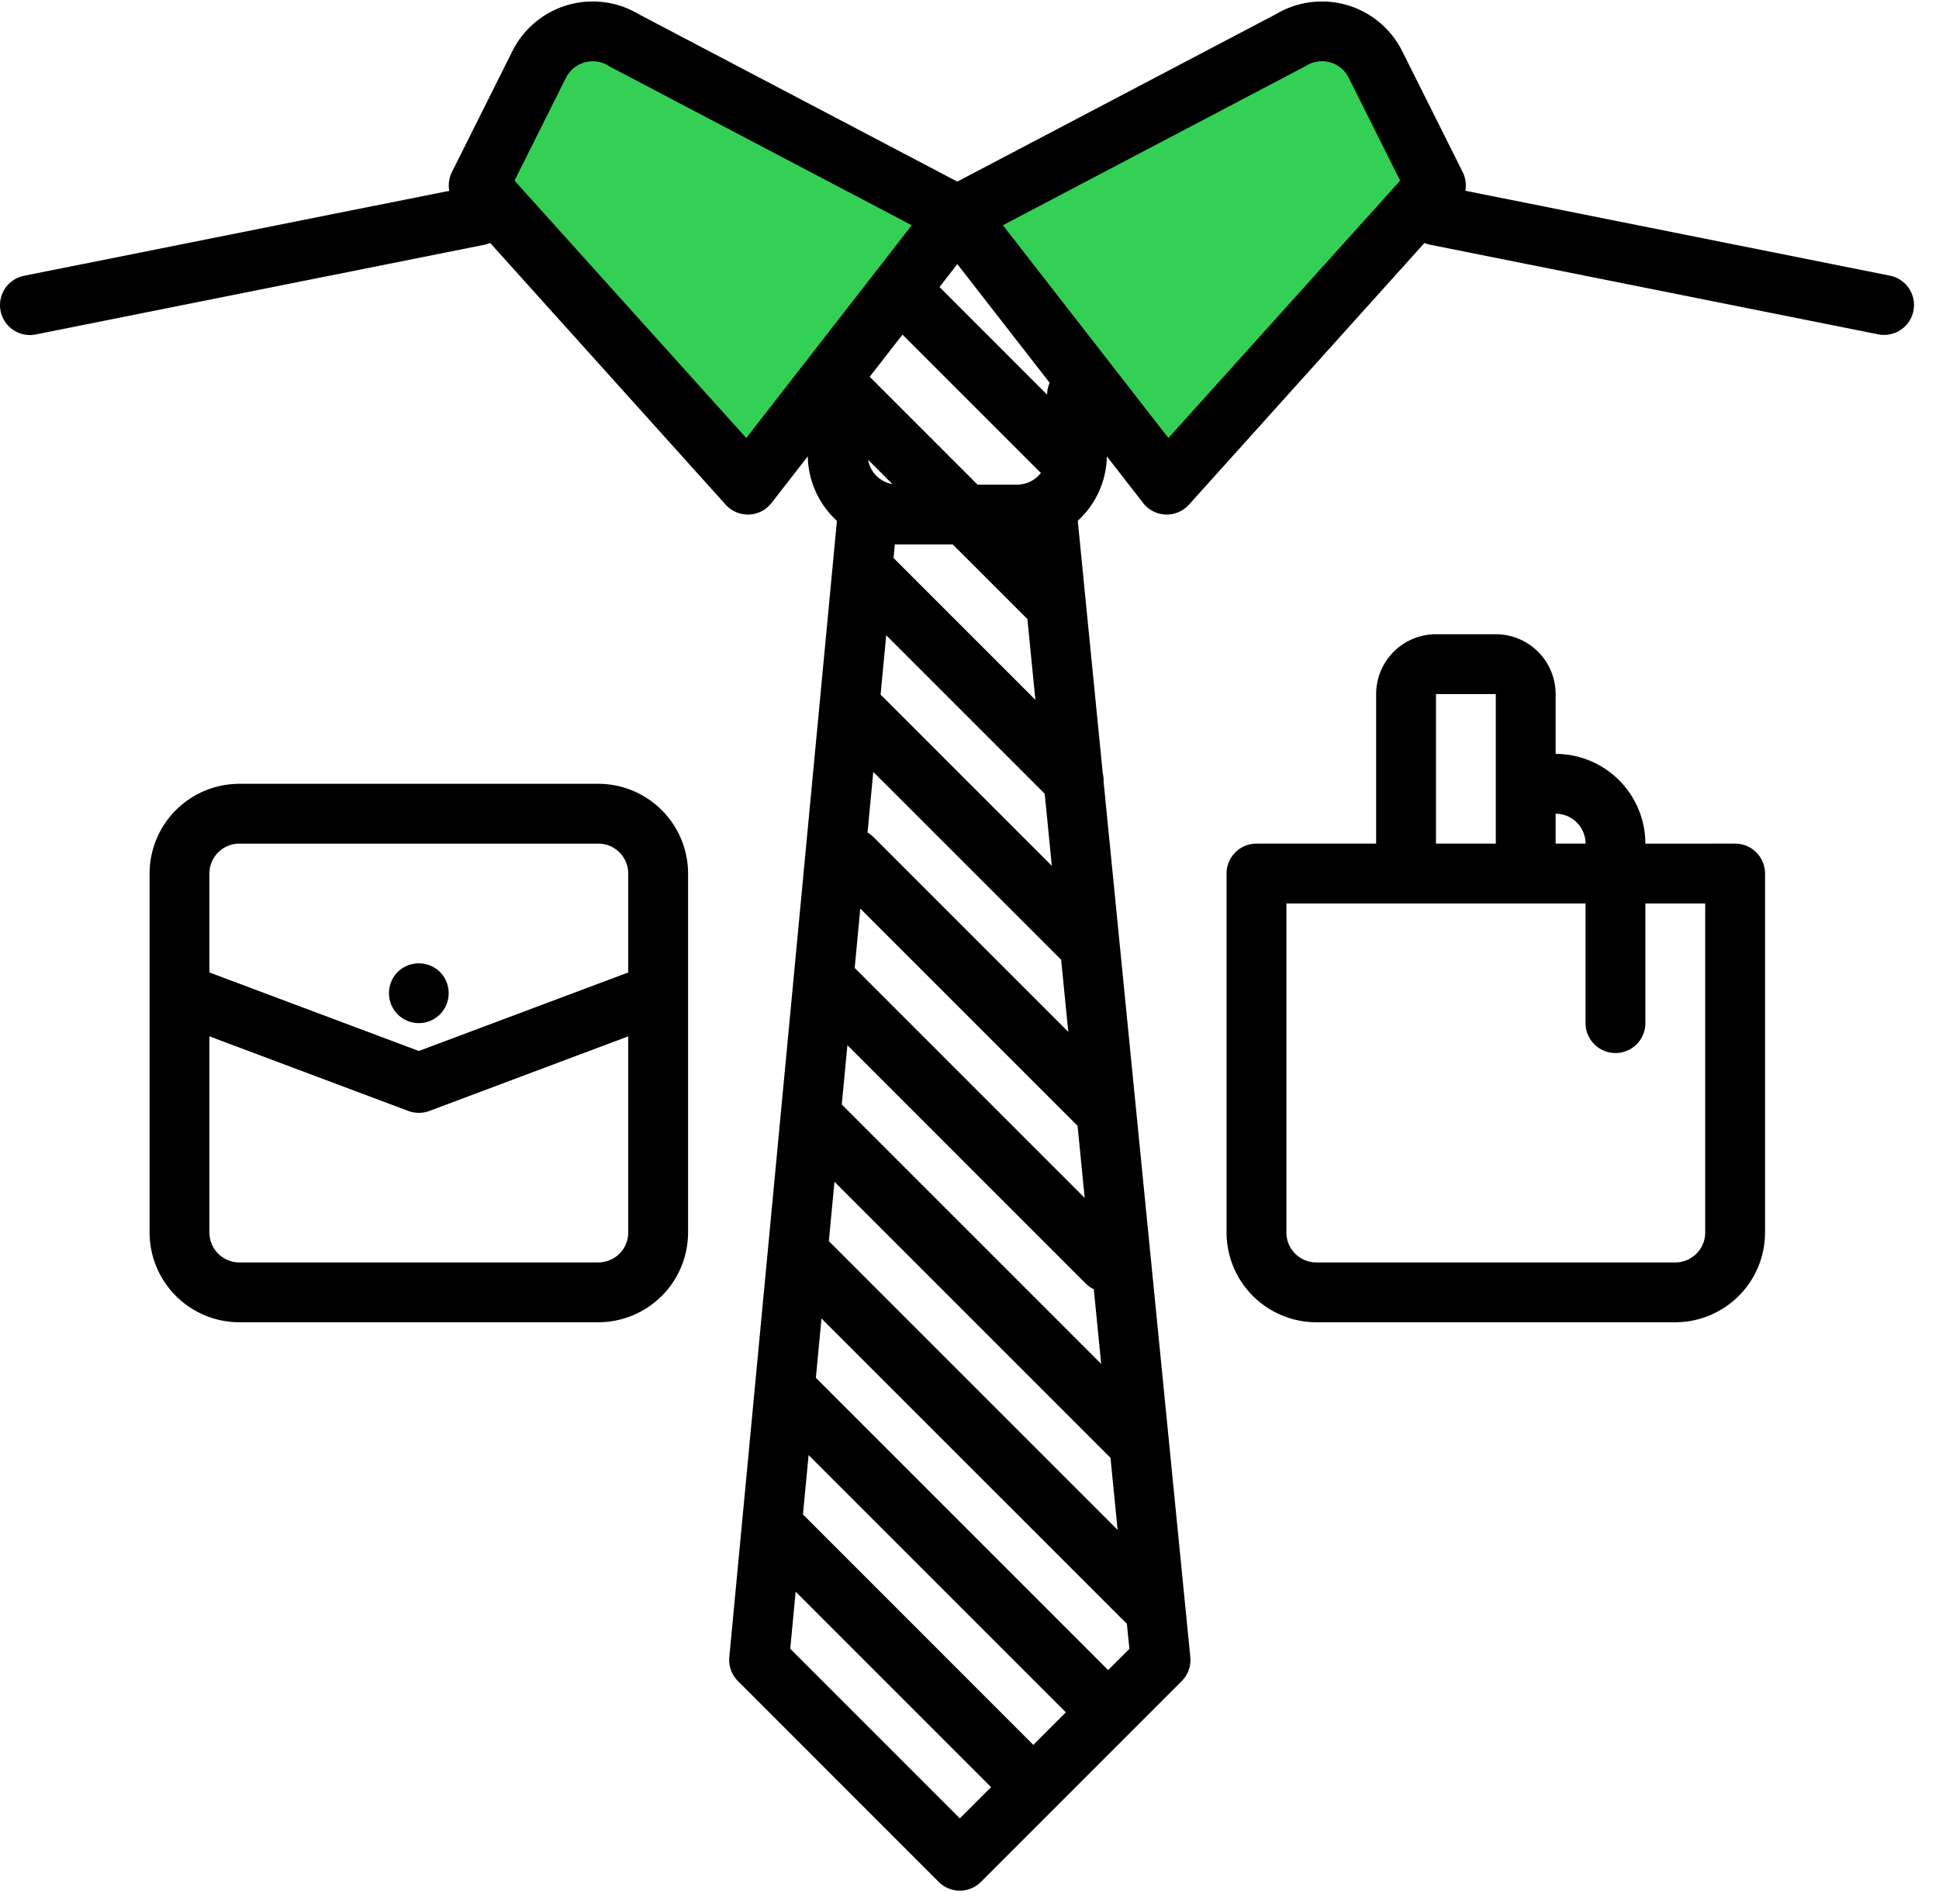
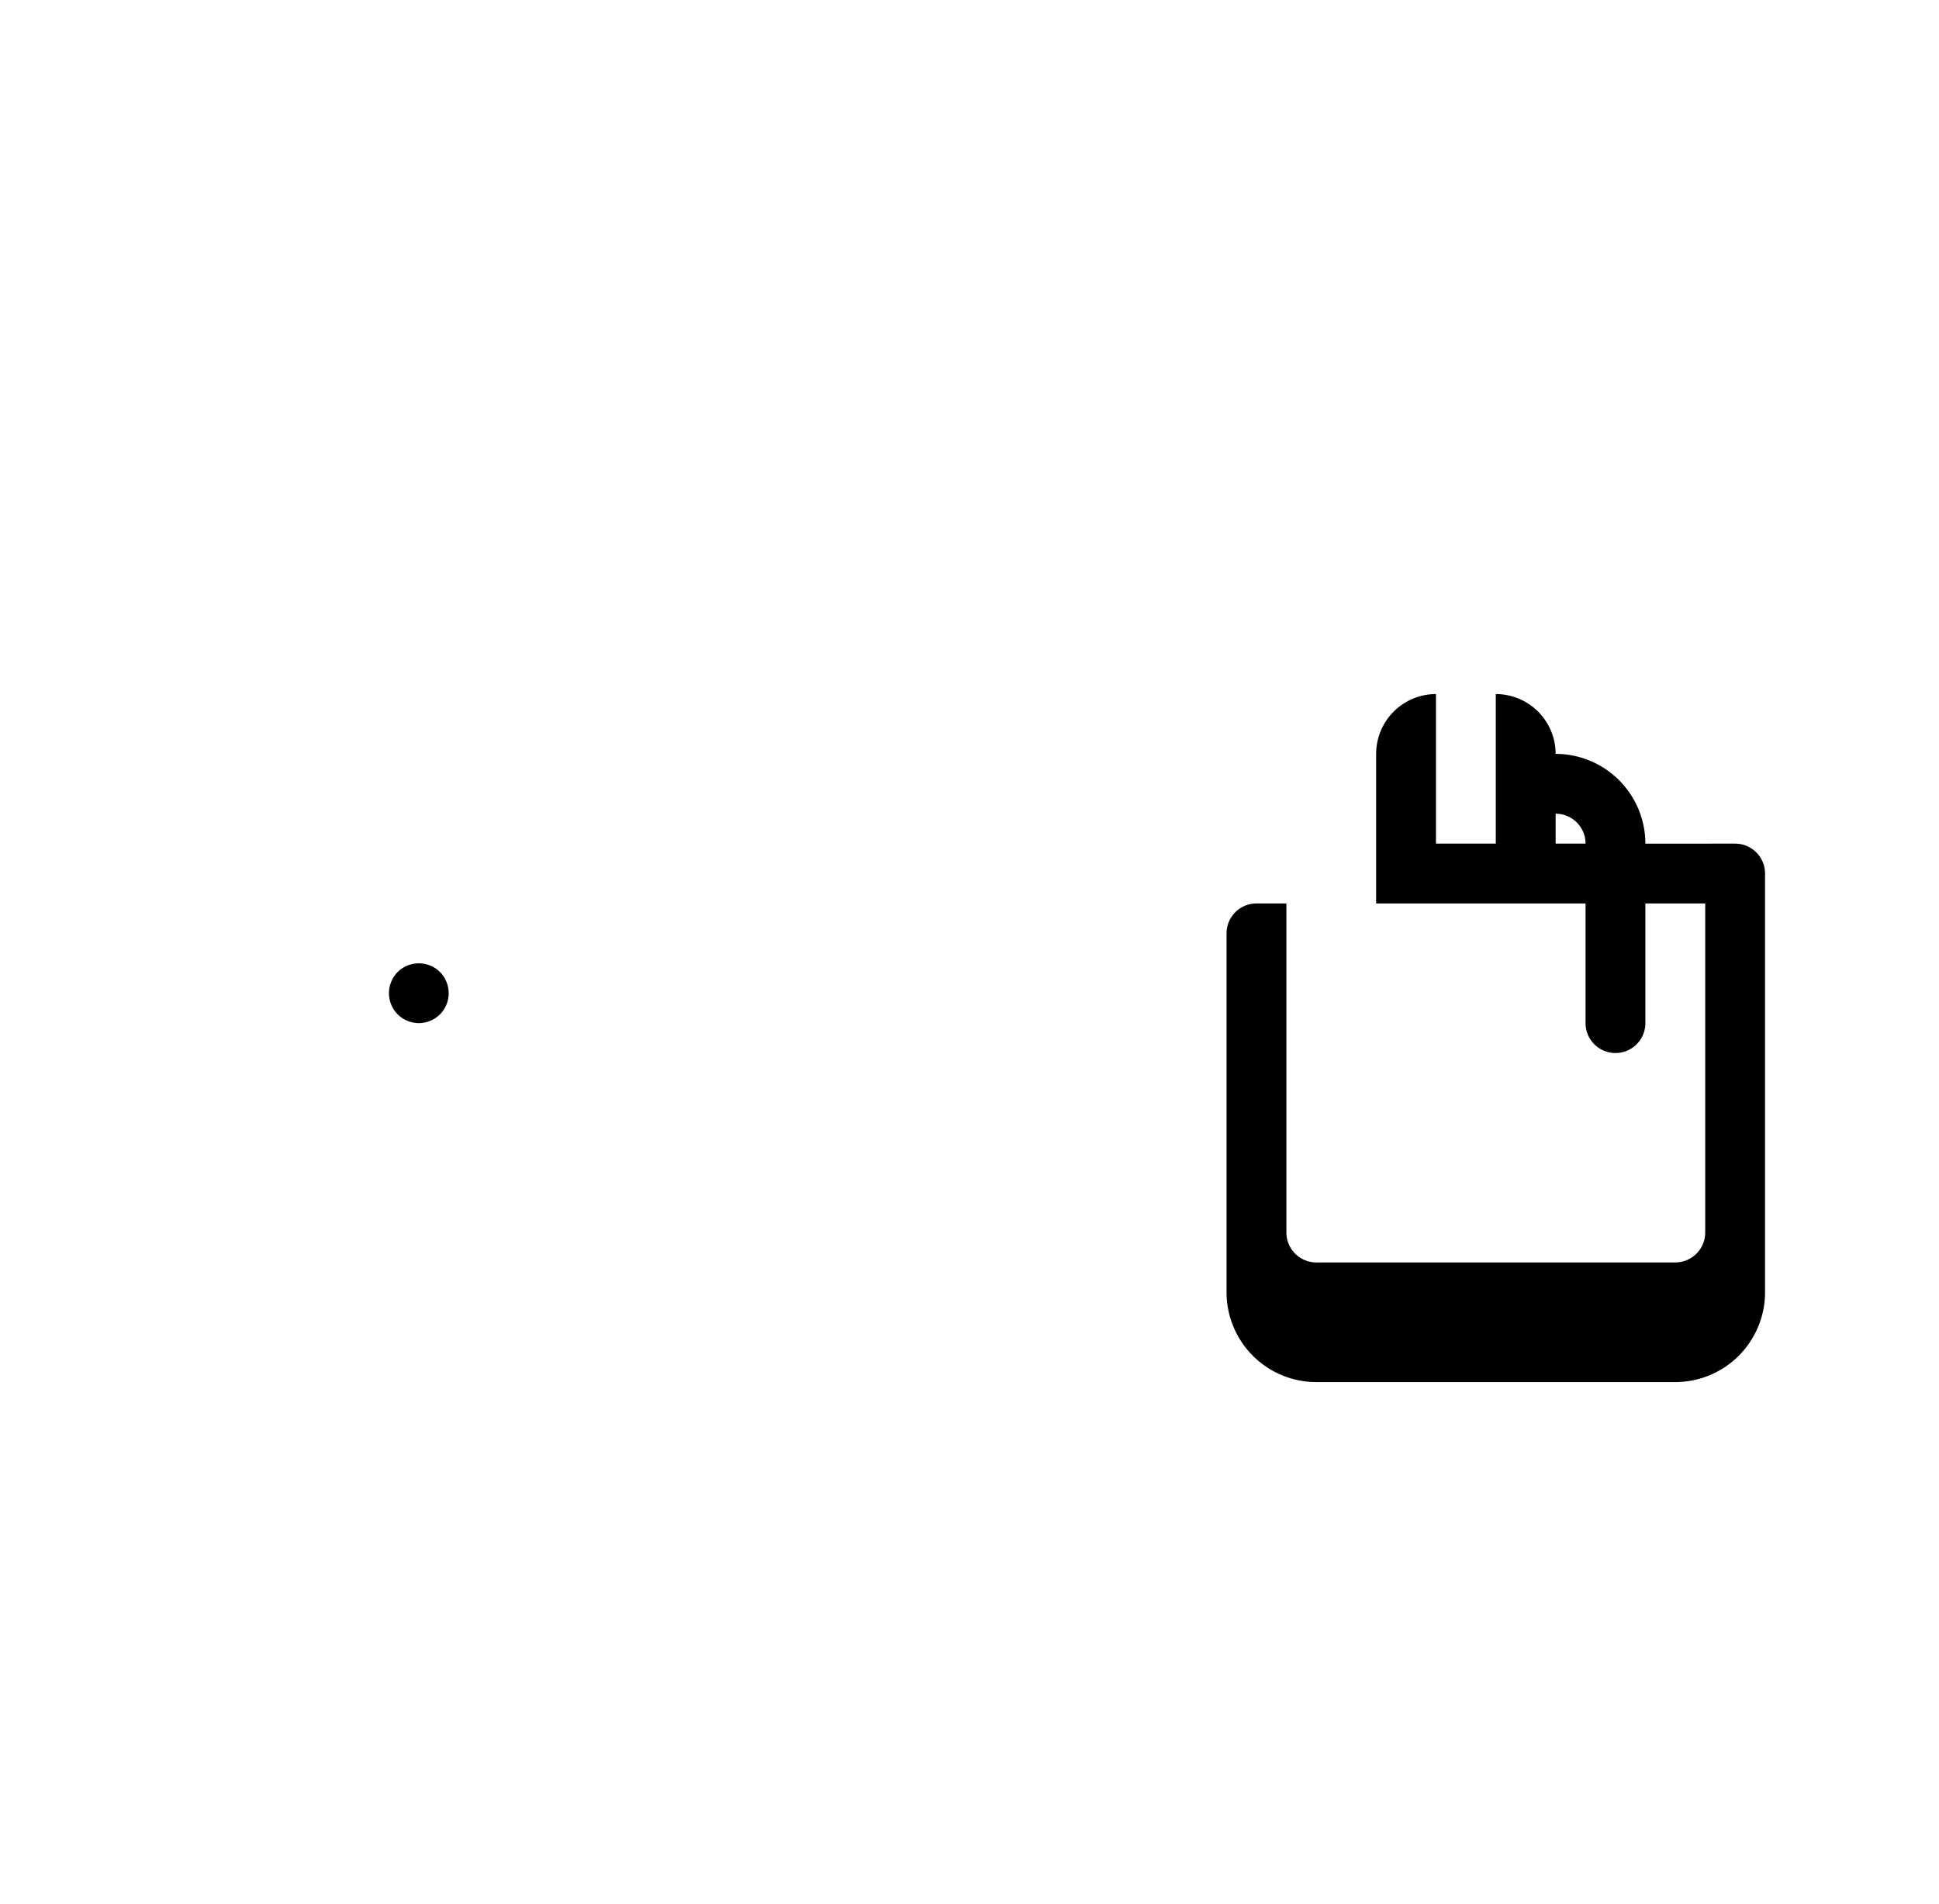
<svg xmlns="http://www.w3.org/2000/svg" width="56" height="55">
  <g fill="none" fill-rule="evenodd">
-     <path d="M33.75 13.998l-5.027-7.87L38.072.99c1.576.072 2.364.673 2.364 1.803s.345 2 1.036 2.606l-7.722 8.598zm-11.628 0l5.027-7.87L17.8.99c-1.577.072-2.365.673-2.365 1.803s-.345 2-1.036 2.606l7.722 8.598z" fill="#34D056" />
-     <path d="M54.602 7.966L42.32 5.51a.86.86 0 00-.076-.539l-1.748-3.496A2.598 2.598 0 0038.889.142a2.598 2.598 0 00-2.041.268l-9.2 4.835-9.2-4.835a2.597 2.597 0 00-2.041-.268 2.597 2.597 0 00-1.608 1.333l-1.748 3.496a.86.86 0 00-.075.54L.695 7.965a.864.864 0 00.339 1.695l12.96-2.592a.875.875 0 00.163-.05l6.8 7.557a.864.864 0 001.325-.048l1.047-1.346c.014.736.335 1.398.842 1.863l-3.108 32.818a.864.864 0 00.25.692l5.797 5.798a.861.861 0 001.222 0l5.797-5.798a.864.864 0 00.248-.696l-2.504-25.28a.87.87 0 00-.024-.239l-.485-4.898a.882.882 0 00-.007-.073l-.23-2.326a2.585 2.585 0 00.84-1.861l1.047 1.346a.864.864 0 001.325.048l6.8-7.557a.864.864 0 00.164.05l12.96 2.592a.864.864 0 00.339-1.694zM32.618 47.623l-.614.613-8.441-8.441.162-1.714 8.765 8.764a.868.868 0 00.055.05l.073.728zm-2.774 2.773L23.19 43.74l.163-1.714 7.43 7.43-.938.939zm1.483-15.797l-6.643-6.643.162-1.714 6.275 6.274.206 2.083zM23.94 35.85l-.002-.002.162-1.715 7.972 7.972.206 2.083-8.338-8.338zm.397-3.923l-.026-.024.163-1.716 6.884 6.885a.86.86 0 00.232.164l.213 2.157-7.466-7.466zm.9-7.741a.861.861 0 00-.182-.138l.166-1.754 5.422 5.422.004.004.206 2.083-5.617-5.617zm.256-4.064a.882.882 0 00-.061-.055l.163-1.719 4.577 4.577.206 2.083-4.885-4.886zm3.884-6.125h-1.145l-3.114-3.115.947-1.217 3.953 3.953.044.04a.862.862 0 01-.685.339zm-4.306-.718l.704.704a.865.865 0 01-.704-.704zm-3.518-.628L14.86 5.217l1.485-2.97c.11-.218.3-.376.536-.444a.855.855 0 01.69.096l.05.029 8.711 4.578-4.78 6.146zm4.368 3.074h1.595l2.156 2.155.231 2.333-4.097-4.097.038-.393.077.002zm1.8 36.794l-4.898-4.899.156-1.648 5.644 5.645-.902.902zm2.52-41.12L27.134 8.29l.515-.662 2.666 3.428a.86.86 0 00-.073.342zm3.504 1.252l-4.78-6.146 8.71-4.579a.846.846 0 00.052-.029.855.855 0 01.69-.095.854.854 0 01.535.445l1.485 2.97-6.692 7.434z" fill="#000" fill-rule="nonzero" />
-     <path d="M17.28 22.638H6.912A2.595 2.595 0 004.32 25.23v10.368a2.595 2.595 0 002.592 2.592H17.28a2.595 2.595 0 002.592-2.592V25.23a2.595 2.595 0 00-2.592-2.592zM6.912 24.366H17.28c.477 0 .864.387.864.864v2.857l-6.048 2.268-6.048-2.268V25.23c0-.477.388-.864.864-.864zM17.28 36.462H6.912a.865.865 0 01-.864-.864v-5.666l5.745 2.155a.865.865 0 00.607 0l5.744-2.155v5.666a.865.865 0 01-.864.864z" fill="#000" fill-rule="nonzero" />
-     <path d="M12.096 29.55a.87.87 0 00.611-.253.87.87 0 000-1.223.87.87 0 00-1.222 0 .87.87 0 000 1.223.87.87 0 00.611.253zm38.016-5.184H47.52a2.595 2.595 0 00-2.592-2.592v-1.728a1.73 1.73 0 00-1.728-1.728h-1.728a1.73 1.73 0 00-1.728 1.728v4.32h-3.456a.864.864 0 00-.864.864v10.368a2.595 2.595 0 002.592 2.592h10.368a2.595 2.595 0 002.592-2.592V25.23a.864.864 0 00-.864-.864zm-4.32 0h-.864v-.864c.477 0 .864.387.864.864zm-4.32-4.32H43.2v4.32h-1.728v-4.32zm7.776 15.552a.865.865 0 01-.864.864H38.016a.865.865 0 01-.864-.864v-9.504h8.64v3.456a.864.864 0 001.728 0v-3.456h1.728v9.504z" fill="#000" fill-rule="nonzero" />
+     <path d="M12.096 29.55a.87.87 0 00.611-.253.87.87 0 000-1.223.87.87 0 00-1.222 0 .87.87 0 000 1.223.87.87 0 00.611.253zm38.016-5.184H47.52a2.595 2.595 0 00-2.592-2.592a1.73 1.73 0 00-1.728-1.728h-1.728a1.73 1.73 0 00-1.728 1.728v4.32h-3.456a.864.864 0 00-.864.864v10.368a2.595 2.595 0 002.592 2.592h10.368a2.595 2.595 0 002.592-2.592V25.23a.864.864 0 00-.864-.864zm-4.32 0h-.864v-.864c.477 0 .864.387.864.864zm-4.32-4.32H43.2v4.32h-1.728v-4.32zm7.776 15.552a.865.865 0 01-.864.864H38.016a.865.865 0 01-.864-.864v-9.504h8.64v3.456a.864.864 0 001.728 0v-3.456h1.728v9.504z" fill="#000" fill-rule="nonzero" />
  </g>
</svg>